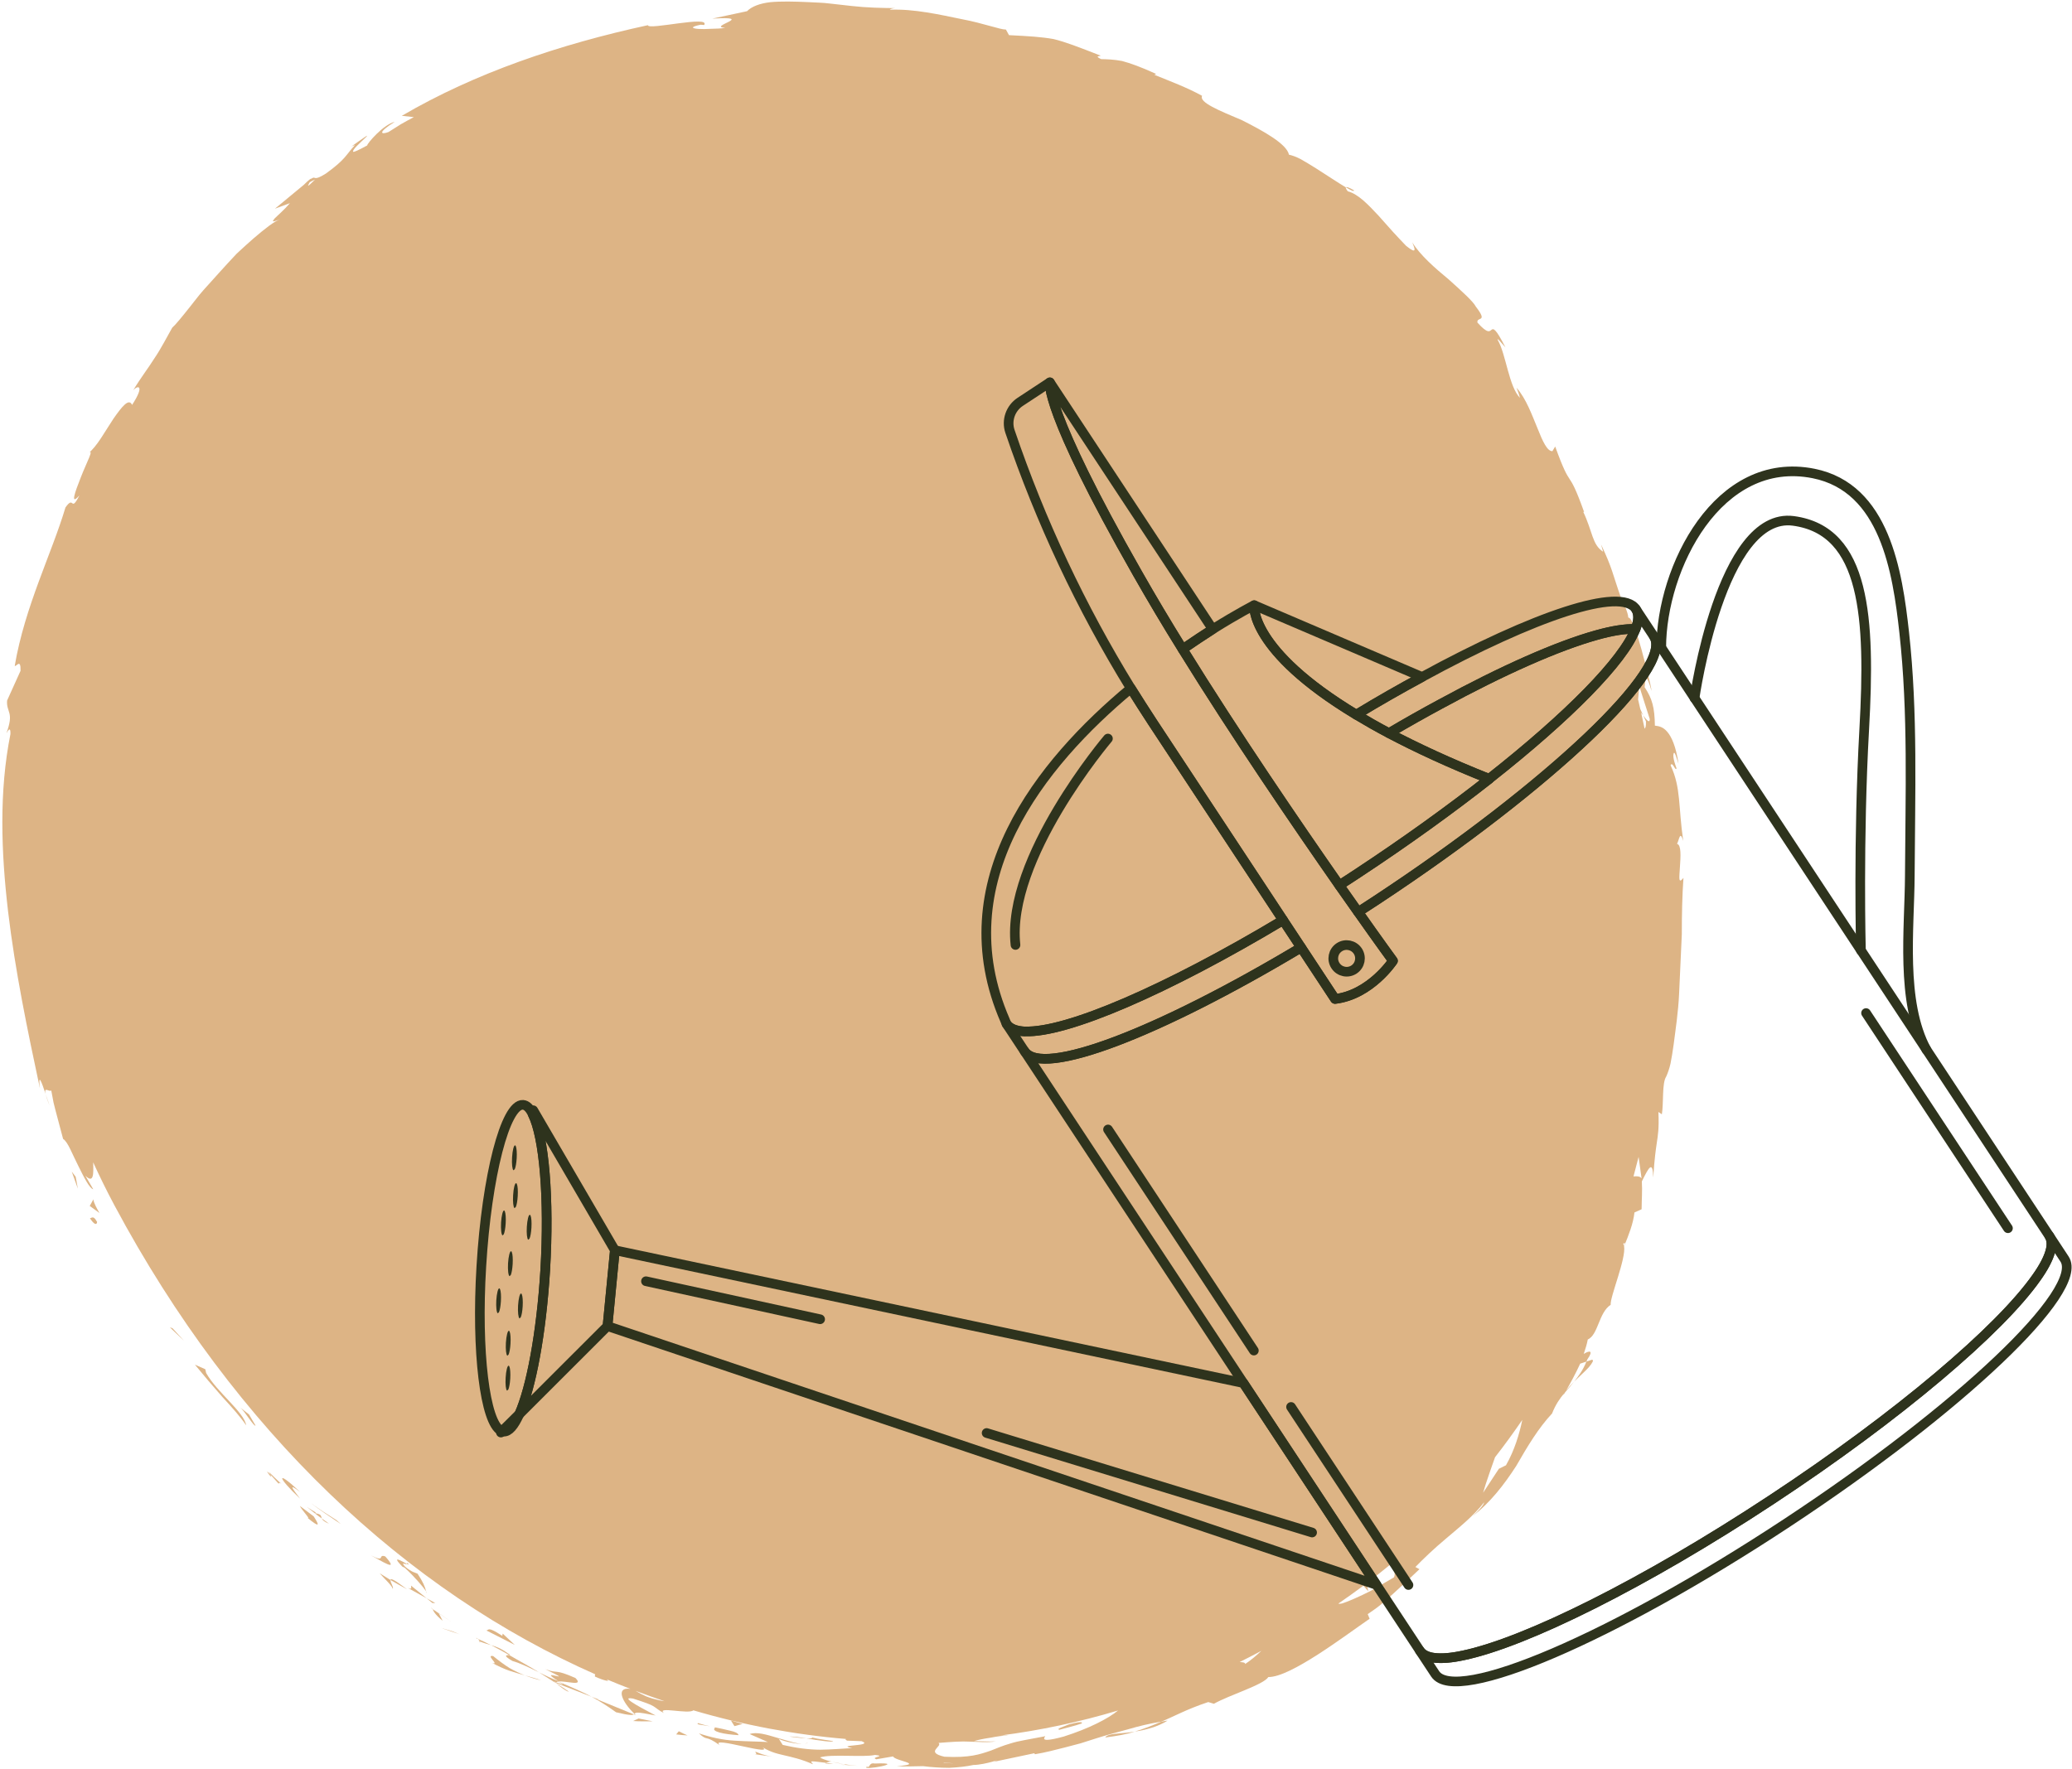
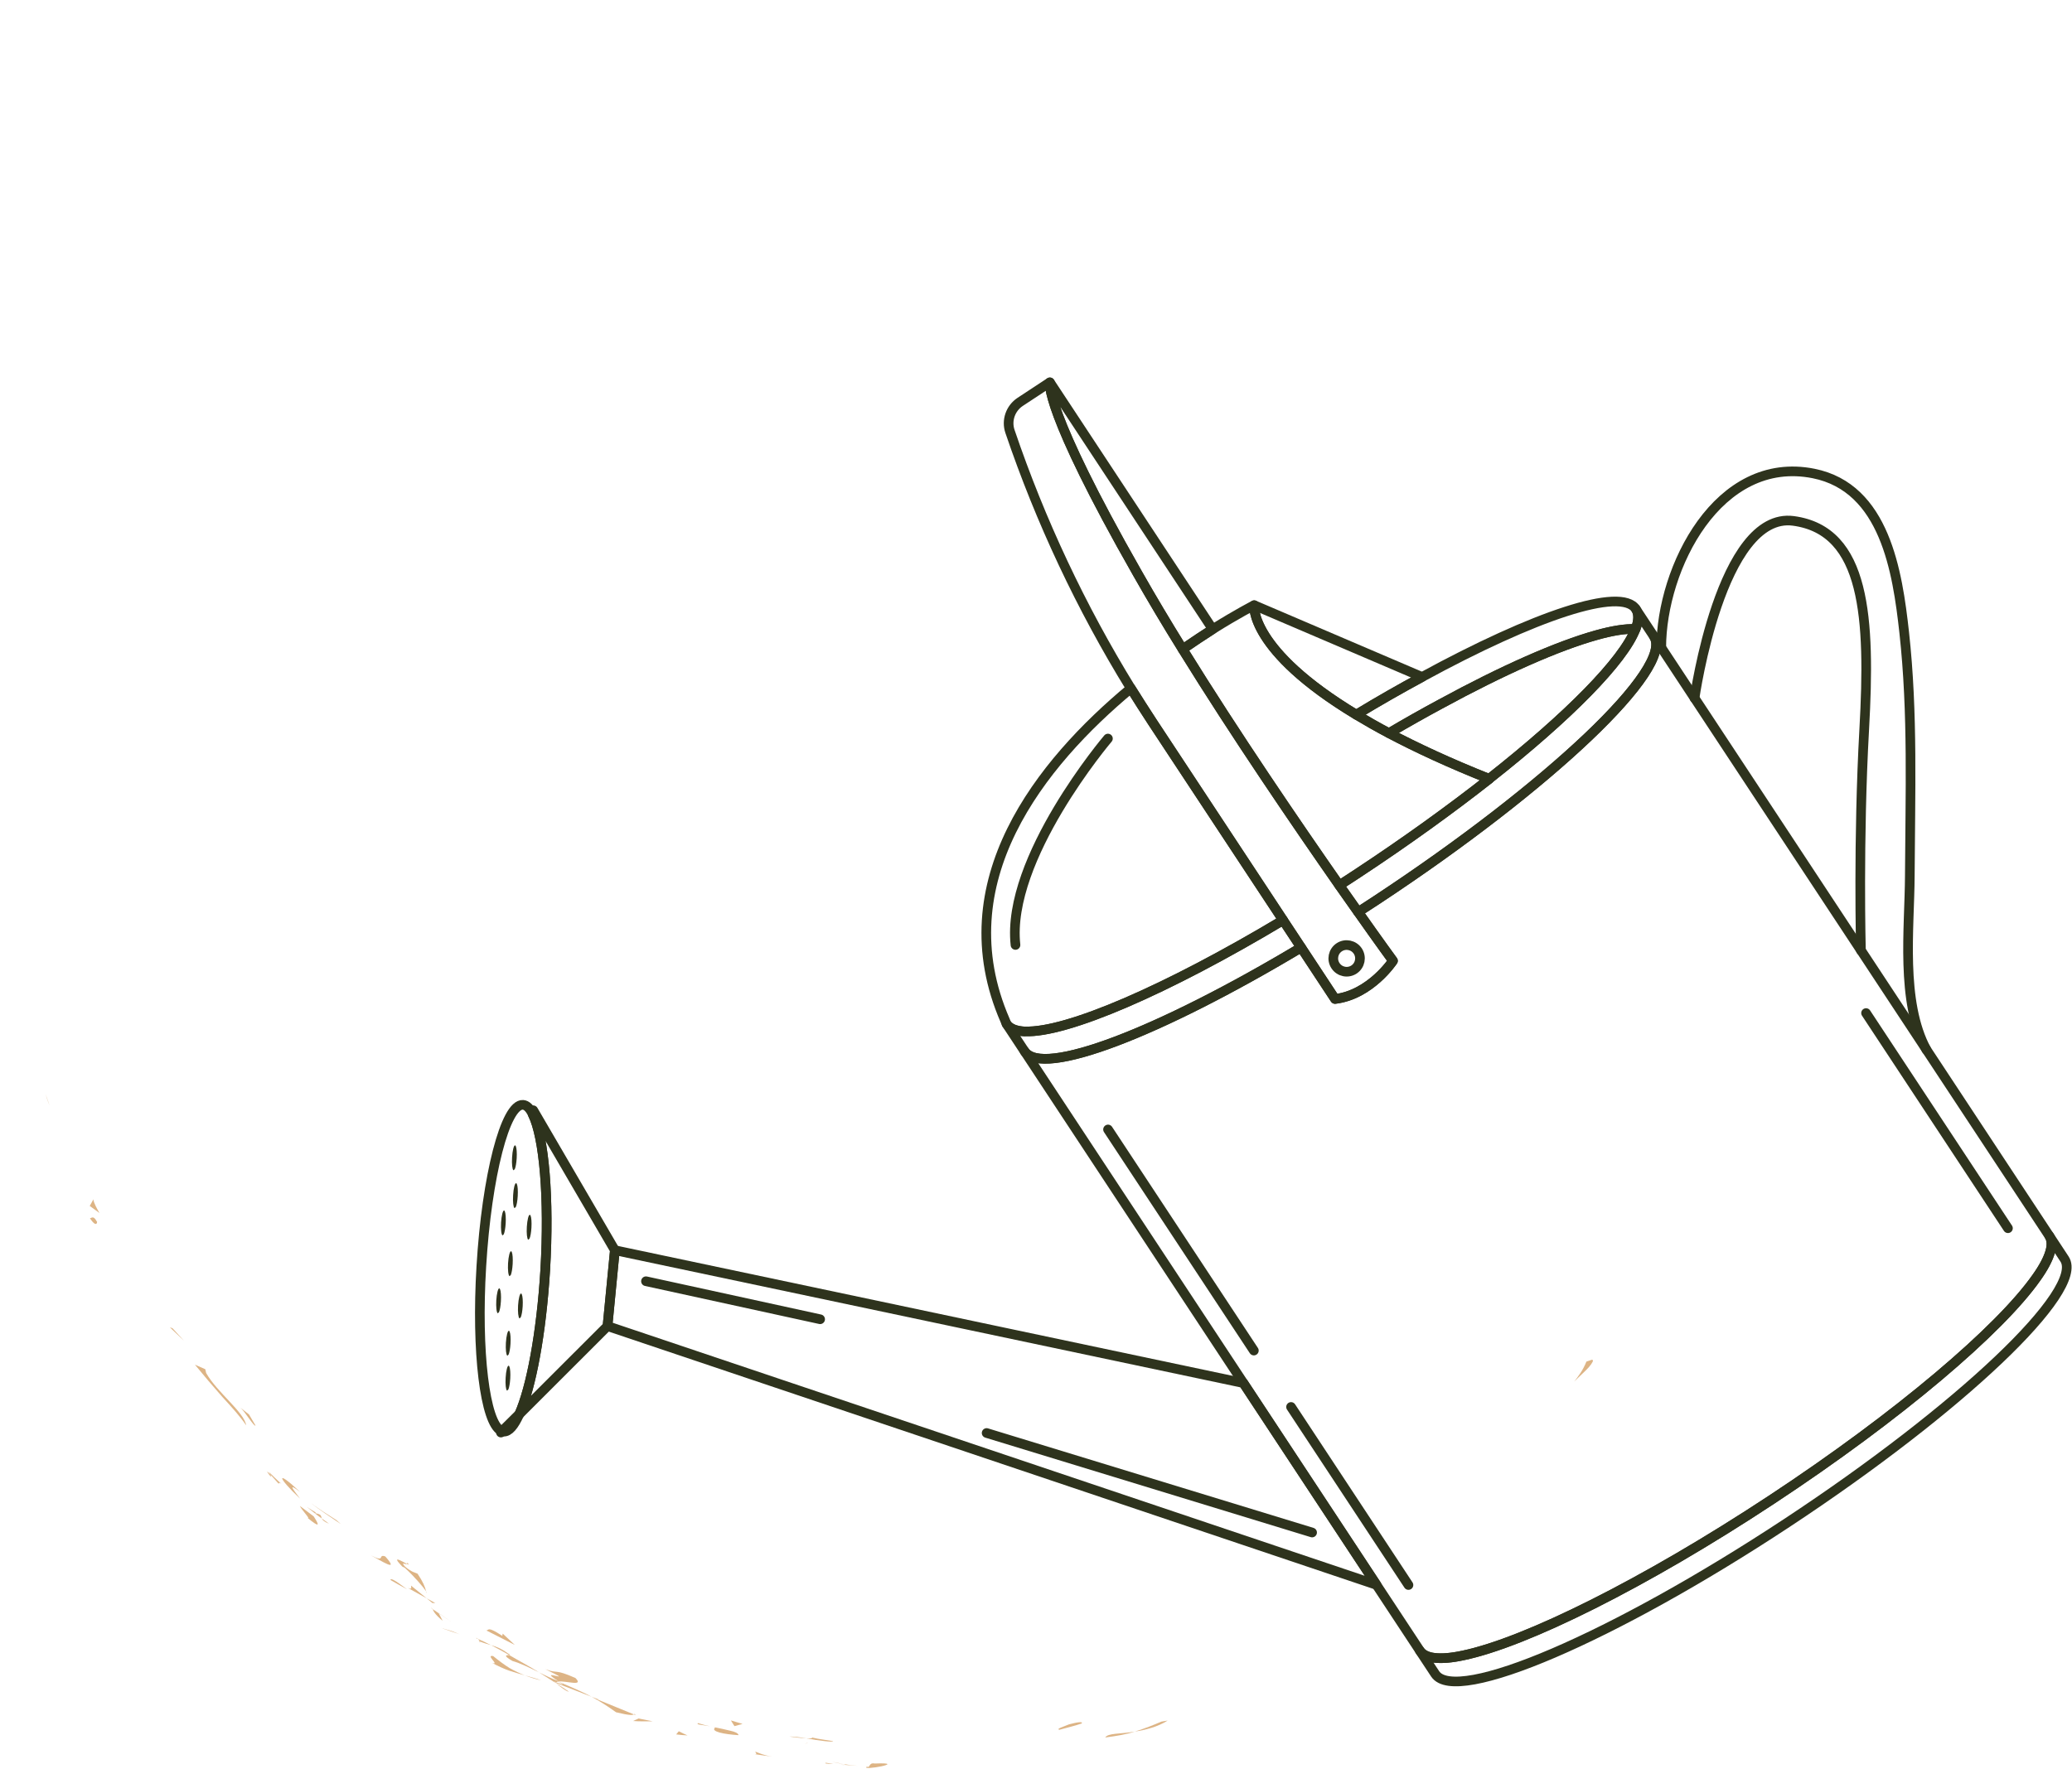
<svg xmlns="http://www.w3.org/2000/svg" width="665" height="568" viewBox="0 0 665 568" fill="none">
  <path d="M31.07 392.157C29.923 389.882 29.23 391.287 28.843 391.062C31.19 394.657 31.31 391.902 31.07 392.157Z" fill="#DDB485" />
  <path d="M54.523 426.111L59.07 430.463L55.376 426.427L54.523 426.111Z" fill="#DDB485" />
  <path d="M65.883 439.567L62.563 438.108C65.243 441.406 68.416 445.118 71.43 448.546C74.536 451.901 77.336 455.074 79.003 457.57C78.35 453.315 69.616 446.95 66.163 440.783L65.883 439.567Z" fill="#DDB485" />
  <path d="M86.803 473.391C87.363 474.029 88.15 474.906 89.496 476.399C89.35 475.679 90.176 476.251 90.336 476.369C90.15 476.229 89.176 475.425 86.35 472.583C86.603 472.999 86.656 473.138 86.803 473.391Z" fill="#DDB485" />
  <path d="M90.336 476.369C90.376 476.395 90.39 476.407 90.376 476.395C90.376 476.391 90.35 476.375 90.336 476.369Z" fill="#DDB485" />
  <path d="M86.803 473.391C83.937 470.342 88.11 475.905 86.803 473.391Z" fill="#DDB485" />
  <path d="M96.243 483.459C96.71 484.631 100.11 488.189 98.563 487.162C102.923 490.802 102.457 489.579 100.67 486.802L96.243 483.459" fill="#DDB485" />
  <path d="M105.603 489.158L103.283 487.486C103.51 487.975 104.017 488.536 105.603 489.158Z" fill="#DDB485" />
  <path d="M101.096 485.766C101.896 485.645 100.63 485.258 98.483 483.774C100.083 485.014 101.603 486.334 103.283 487.486C102.95 486.677 103.336 486.161 101.096 485.766Z" fill="#DDB485" />
  <path d="M96.296 478.946C88.696 471.77 88.656 473.908 96.31 481.123C94.456 478.607 91.883 475.603 96.296 478.946Z" fill="#DDB485" />
  <path d="M77.123 451.877C78.51 452.987 81.643 458.267 82.003 457.629L79.923 454.099L77.123 451.877Z" fill="#DDB485" />
-   <path d="M125.99 510.064C126.55 509.894 125.243 507.987 125.323 507.231L121.843 505.074C123.243 506.66 126.15 509.394 125.99 510.064Z" fill="#DDB485" />
  <path d="M125.323 507.231C127.07 508.282 128.883 509.236 130.67 510.238C126.35 506.962 125.363 506.619 125.323 507.231Z" fill="#DDB485" />
  <path d="M99.643 482.439C102.776 484.875 106.11 487.07 109.403 489.283L107.976 488.022C105.136 486.247 102.336 484.415 99.643 482.439Z" fill="#DDB485" />
  <path d="M141.51 522.613L147.563 524.671L145.003 523.637L141.51 522.613Z" fill="#DDB485" />
  <path d="M158.283 531.659C155.617 531.119 160.577 534.77 157.95 533.858C159.817 534.859 161.603 535.693 163.363 536.319C165.137 536.914 166.843 537.39 168.443 537.838C166.817 537.209 165.203 536.442 163.51 535.479C161.857 534.453 160.15 533.181 158.283 531.659" fill="#DDB485" />
  <path d="M173.736 539.467C172.11 538.863 170.35 538.379 168.443 537.838C170.163 538.505 171.896 539.078 173.736 539.467Z" fill="#DDB485" />
  <path d="M140.817 517.91C140.217 517.501 139.537 517.039 138.843 516.569C139.07 517.061 139.403 518.167 142.07 520.319L140.817 517.91" fill="#DDB485" />
  <path d="M140.776 517.827L140.816 517.91C142.963 519.375 144.443 520.391 145.083 520.827C144.536 520.448 143.243 519.546 140.776 517.827Z" fill="#DDB485" />
  <path d="M138.363 516.208C138.536 516.342 138.67 516.438 138.843 516.568C138.723 516.332 138.643 516.21 138.363 516.208Z" fill="#DDB485" />
  <path d="M123.656 499.675C121.123 498.766 123.883 501.854 119.056 499.323C122.283 501.018 128.443 505.054 123.656 499.675Z" fill="#DDB485" />
  <path d="M130.843 509.749L136.937 513.111L131.95 509.057C131.843 509.409 132.483 510.505 130.843 509.749" fill="#DDB485" />
  <path d="M139.696 514.638L136.937 513.111L138.776 514.616L139.696 514.638Z" fill="#DDB485" />
  <path d="M164.47 533.229C167.216 534.026 169.936 535.397 173.043 536.914C169.91 534.935 166.523 533.163 163.416 531.321C162.776 531.422 161.03 531.253 164.47 533.229" fill="#DDB485" />
  <path d="M152.83 525.916C153.003 525.994 153.23 526.094 153.403 526.167C153.123 525.878 152.883 525.692 152.83 525.916Z" fill="#DDB485" />
  <path d="M204.07 550.641C203.923 550.497 203.79 550.365 203.643 550.217C203.577 550.273 203.523 550.331 203.457 550.383L204.07 550.641Z" fill="#DDB485" />
  <path d="M163.003 530.792C160.75 529.163 159.163 528.6 157.59 528.144C159.443 529.087 161.377 530.131 163.417 531.32C163.697 531.275 163.803 531.19 163.003 530.792Z" fill="#DDB485" />
  <path d="M178.496 540.403C179.589 541.367 181.963 543.161 182.576 543.065C181.363 542.21 179.963 541.317 178.496 540.403Z" fill="#DDB485" />
  <path d="M154.017 526.955C153.883 526.901 153.763 526.851 153.63 526.793C154.257 527.498 154.23 527.322 154.017 526.955Z" fill="#DDB485" />
  <path d="M154.017 526.955C155.337 527.523 156.483 527.818 157.59 528.145C156.083 527.374 154.67 526.697 153.403 526.167C153.643 526.423 153.87 526.718 154.017 526.955Z" fill="#DDB485" />
  <path d="M192.376 545.652C191.536 545.398 190.736 545.038 189.91 544.734C192.536 546.219 194.39 547.312 197.723 549.695C202.03 550.748 203.03 550.652 203.456 550.383L191.47 545.479C191.763 545.554 192.07 545.596 192.376 545.652Z" fill="#DDB485" />
  <path d="M184.683 538.694C177.71 535.626 179.35 537.453 175.03 535.877C186.163 541.247 171.51 534.959 179.163 539.663C176.856 538.826 174.91 537.805 173.043 536.914C174.936 538.126 176.763 539.297 178.496 540.403C178.403 540.327 178.336 540.274 178.27 540.21L178.216 540.19L178.23 540.177C177.816 539.805 177.71 539.63 178.203 539.979C178.256 539.982 178.39 540.039 178.456 540.062C178.616 539.931 178.896 539.882 179.19 539.846C182.336 541.591 179.55 540.393 178.456 540.062C178.39 540.103 178.27 540.119 178.23 540.177C178.23 540.177 178.256 540.199 178.27 540.21L189.91 544.734C187.59 543.471 184.576 542.138 179.19 539.839C181.643 539.503 187.55 541.586 184.683 538.694" fill="#DDB485" />
  <path d="M130.47 501.576C130.696 501.904 130.63 501.96 130.59 502.056C131.323 502.394 131.616 502.49 130.47 501.576Z" fill="#DDB485" />
  <path d="M136.776 510.892C136.816 511.043 136.87 511.19 136.91 511.344C137.07 511.419 136.99 511.218 136.776 510.892Z" fill="#DDB485" />
  <path d="M129.11 502.923C129.363 503.063 129.63 503.189 129.896 503.311C132.816 505.917 135.976 509.638 136.776 510.893C136.336 509.27 135.763 507.829 134.003 505.195C133.176 504.817 132.256 504.799 130.03 502.973C128.323 501.097 130.416 502.498 130.59 502.057C129.016 501.259 125.296 498.951 129.11 502.923" fill="#DDB485" />
  <path d="M161.336 524.442L161.216 525.17C156.363 521.985 157.003 523.347 156.096 523.43L165.23 528.082L161.336 524.442" fill="#DDB485" />
  <path d="M203.189 552.503C205.269 552.67 207.443 552.581 209.536 552.615L204.949 551.694L203.189 552.503" fill="#DDB485" />
  <path d="M217.017 556.802C218.23 556.962 219.443 557.074 220.67 557.128C219.723 556.714 218.777 556.288 217.857 555.794L217.017 556.802" fill="#DDB485" />
  <path d="M509.933 438.923C511.061 437.555 511.654 436.595 510.931 436.517L509.151 437.119C507.994 440.035 506.46 441.933 505.216 443.559C506.836 441.921 508.732 440.262 509.933 438.923Z" fill="#DDB485" />
  <path d="M354.726 557.796C358.578 557.283 361.63 556.764 364.193 555.9C359.568 556.705 355.594 556.335 354.726 557.796Z" fill="#DDB485" />
-   <path d="M434.541 61.095C432.904 60.15 432.106 59.882 431.966 60.145C433.631 61.129 434.653 61.592 434.541 61.095Z" fill="#DDB485" />
  <path d="M374.756 552.358C374.061 552.449 373.406 552.596 372.711 552.711C370.135 553.817 367.491 554.889 364.193 555.9C367.628 555.357 371.485 554.432 374.756 552.358" fill="#DDB485" />
  <path d="M14.616 351.144C14.829 351.9 15.149 353.128 15.923 354.92C15.496 353.832 15.083 352.454 14.616 351.144Z" fill="#DDB485" />
-   <path d="M15.923 354.921C16.083 355.339 16.256 355.722 16.416 356.031C16.23 355.623 16.083 355.278 15.923 354.921Z" fill="#DDB485" />
  <path d="M271.243 566.592C268.363 566.415 270.777 566.696 271.243 566.592Z" fill="#DDB485" />
  <path d="M259.243 559.36C258.963 559.646 258.55 559.788 258.043 559.836C258.656 559.776 259.136 559.655 259.243 559.36Z" fill="#DDB485" />
  <path d="M266.99 565.591C268.043 565.852 269.27 566.102 270.616 566.322C270.03 566.164 268.923 565.932 266.99 565.591Z" fill="#DDB485" />
  <path d="M267.51 566.271C266.523 566.13 265.75 566.018 265.016 565.911C264.63 566.098 264.936 566.267 267.51 566.271Z" fill="#DDB485" />
  <path d="M271.243 566.592C272.096 566.652 273.283 566.74 275.256 566.884C273.603 566.756 272.083 566.552 270.616 566.322C271.176 566.463 271.403 566.56 271.243 566.592" fill="#DDB485" />
-   <path d="M524.263 377.666C524.819 375.582 525.376 373.497 525.903 371.395L526.855 378.301C526.342 377.565 525.347 377.577 524.263 377.666V377.666ZM521.246 400.067C521.188 399.742 521.1 399.455 520.953 399.253C521.305 399.254 521.759 398.363 521.246 400.067ZM483.332 470.41L481.062 471.521L475.996 479.227C476.42 477.704 477.108 475.577 477.958 473.142C478.514 471.471 479.188 469.683 479.832 467.813C482.878 463.918 485.778 459.907 488.575 455.833C487.638 460.374 486.071 465.608 483.332 470.41ZM447.41 506.373C446.971 506.632 443.646 508.561 440.073 510.646C436.412 512.545 432.326 514.297 430.686 514.78C430.144 514.909 429.793 514.897 429.529 514.811C432.224 512.951 434.904 511.052 437.569 509.073L439.121 510.832L438.638 508.233C441.259 506.263 443.822 504.249 446.326 502.183C447.41 503.529 447.922 505.065 447.41 506.373V506.373ZM397.854 533.582C400.197 532.419 402.511 531.218 404.824 529.974C403.214 531.517 401.383 533.049 399.626 534.209C399.714 533.692 398.674 533.595 397.854 533.582ZM341.4 557.493C331.457 560.208 336.729 556.746 335.044 557.471C330.344 558.395 326.932 558.862 324.354 559.697C321.733 560.444 319.873 561.27 318.086 561.973C314.498 563.207 311.218 564.373 303.105 563.972C296.676 562.485 302.681 560.691 301.216 559.537C305.331 559.212 308.494 558.963 311.365 559.129C314.22 559.18 316.798 559.494 319.565 559.047C317.252 559.157 314.909 558.969 312.609 558.941C313.883 558.556 315.904 558.146 317.955 557.855C319.99 557.443 322.099 557.153 323.622 557.175C323.051 557.08 322.187 557.096 321.191 557.146C333.829 555.51 346.408 552.858 358.841 549.121C355.678 551.739 349.454 554.935 341.4 557.493V557.493ZM302.783 565.957C302.856 565.927 302.93 565.906 302.988 565.878C307.704 566.19 306.034 566.119 302.783 565.957ZM215.606 546.926C215.606 546.926 215.606 546.924 215.606 546.923C215.62 546.927 215.62 546.93 215.635 546.932C215.62 546.93 215.606 546.929 215.606 546.926ZM211.476 545.82C210.187 545.53 208.752 545.148 207.332 544.567C206.19 544.07 205.062 543.47 203.978 542.812C207.054 543.982 210.158 545.097 213.263 546.142C212.692 546.066 212.106 545.961 211.476 545.82ZM99.418 58.504C99.975 58.192 100.531 57.894 101.132 57.63C98.115 60.626 98.803 59.619 99.418 58.504ZM529.491 230.86C529.462 232.259 528.554 231.285 527.368 229.665C527.69 230.374 528.012 231.045 528.261 231.576C528.305 233.043 528.129 233.727 527.821 233.906C527.455 232.196 527.104 230.487 526.723 228.782C526.928 229.071 527.163 229.399 527.368 229.665C527.075 229.028 526.767 228.338 526.445 227.622C526.225 226.601 525.976 225.584 525.742 224.564C525.918 222.752 526.079 221.179 526.05 220.102L529.491 230.86ZM539.171 278.294C539.39 275.093 539.654 271.215 538.234 270.906C538.966 269.566 539.171 266.463 540.225 269.946C538.6 258.845 539.566 252.986 536.169 245.676C536.798 244.265 537.75 247.85 538.072 246.642C537.75 245.775 536.798 243.23 537.121 241.985C537.457 240.764 538.087 243.492 538.717 245.2C537.868 239.491 536.462 236.527 535.1 234.934C533.752 233.339 532.42 233.111 531.131 232.956C531.043 227.097 530.267 224.28 527.836 220.616C528.056 218.503 528.114 215.021 530.062 221.827C529.842 219.834 528.29 213.949 526.826 208.492C525.332 203.045 523.692 198.12 522.579 198.266C522.637 196.937 520.866 192.978 520.294 192.067C517.351 183.657 517.585 182.717 513.851 174.773L514.51 177.126C510.966 174.855 511.171 170.662 508.125 164.295L508.418 164.378C502.912 149.073 504.625 158.516 499.133 143.35L498.24 144.837C496.585 144.894 495.121 141.715 493.451 137.49C491.709 133.313 489.834 127.999 486.73 124.484C487.169 125.538 487.52 126.622 487.843 127.741C484.255 124.122 483.347 113.712 480.711 109.179C480.286 108.094 482.088 110.367 483.171 111.534C480.052 105.426 479.334 105.391 478.705 105.867C478.104 106.333 477.518 107.296 474.18 103.565C473.813 101.482 477.782 103.781 473.638 98.398C472.862 96.844 469.171 93.479 464.939 89.691C460.531 86.061 455.757 81.865 453.268 77.817C454.117 79.863 454.922 81.869 451.305 78.942C450.06 77.669 448.64 76.133 447.117 74.494C445.623 72.815 444.012 71.021 442.445 69.249C439.194 65.787 435.987 62.324 432.575 61.417C431.99 60.698 431.858 60.326 431.945 60.148C429.573 58.746 425.883 56.276 422.383 54.054C420.611 52.944 418.898 51.895 417.418 51.072C415.91 50.282 414.548 49.834 413.684 49.661C413.011 46.232 405.527 42.078 398.571 38.571C391.322 35.508 384.718 32.843 385.816 30.765C380.91 28.058 375.638 26.123 370.484 24.008L371.069 23.737C366.193 21.506 362.766 20.281 360.086 19.571C357.333 19.072 355.356 19.023 353.394 18.977C351.153 17.912 352.998 18.054 353.291 17.883C345.998 15.034 341.971 13.47 338.105 12.533C334.166 11.842 330.431 11.618 323.827 11.283L322.846 9.486C321.015 9.532 315.699 7.472 308.699 6.153C301.758 4.734 293.235 2.773 285.576 3.13C285.752 2.972 286.089 2.708 287.304 2.609C283.028 2.563 278.239 2.471 273.495 1.939C271.108 1.671 268.706 1.403 266.348 1.137C263.976 0.825 261.647 0.828 259.392 0.683C254.882 0.475 250.693 0.381 247.267 0.696C243.855 1.08 241.204 2.108 239.754 3.596L228.595 5.983C243.181 5.091 226.706 8.572 232.783 8.948C231.378 9.163 229.737 9.222 228.2 9.248C226.677 9.351 225.212 9.355 224.143 9.279C222.005 9.125 221.405 8.642 224.861 7.938L225.989 8.036C228.171 4.813 207.903 9.79 207.947 8.084C179.727 14.207 152.562 23.367 128.956 37.184L132.822 37.597C131.445 38.36 130.025 39.063 128.677 39.873L124.694 42.384C122.336 43.289 120.945 42.718 126.686 39.108C123.01 39.972 117.723 46.193 117.855 46.689C114.956 48.272 113.696 48.82 113.389 48.723C113.081 48.625 113.609 47.757 114.502 46.892C116.23 45.106 119.012 42.771 117.299 43.862C115.776 44.931 114.238 45.935 112.759 47.057C113.14 46.872 113.521 46.706 113.945 46.558C110.811 49.933 111.104 50.999 104.544 55.75C100.15 58.468 101.571 56.237 99.901 57.384C99.799 57.248 99.228 57.639 97.485 59.354L88.245 66.997L93.048 65.223C91.335 67.27 89.196 69.061 88.171 70.101C87.234 71.224 87.278 71.409 90.002 70.353C87.952 71.072 85.008 73.44 81.479 76.445C79.736 77.958 77.876 79.655 75.958 81.44C74.171 83.32 72.356 85.324 70.554 87.305C68.753 89.297 66.981 91.272 65.297 93.141C63.628 95.013 62.251 96.953 60.904 98.586C58.282 101.895 56.247 104.366 55.28 105.189C53.435 108.422 51.78 111.747 49.613 114.952C47.563 118.222 45.044 121.435 42.745 125.307C44.224 123.586 46.596 123.538 42.393 129.989C41.368 127.706 39.142 130.506 36.433 134.384C33.797 138.302 31.073 143.479 28.247 145.592C30.502 143.57 27.793 148.436 25.933 153.251C24.044 158.052 22.419 162.493 25.494 159.04C22.55 164.819 23.927 158.771 21.013 162.9C16.59 177.767 7.979 194.646 4.728 213.763C5.197 214.154 6.705 211.206 6.588 215.359L2.283 224.884C2.107 226.785 2.737 227.764 3.044 229.084C3.352 230.406 3.279 232.045 2.063 235.388C2.605 234.465 3.425 233.104 3.352 235.644C-0.338 254.096 0.364 273.547 2.59 292.593C4.86 311.708 8.785 330.535 12.812 349.411C12.182 344.142 13.368 347.404 14.613 351.144C14.057 348.622 15.917 350.763 16.444 350.041L17.191 353.988C17.484 355.294 17.864 356.568 18.186 357.864L20.251 365.634C21.804 366.563 23.224 370.606 25.113 374.261C26.944 377.944 28.701 381.497 29.931 381.806L27.398 377.443C30.136 380.12 30.019 376.8 29.902 373.153C32.011 377.746 34.251 382.321 36.682 386.871C75.665 459.844 130.669 510.927 191.282 537.611C191.179 537.58 191.091 537.521 190.974 537.498L190.93 538.23C193.815 539.542 196.129 540.055 194.694 539.109C197.227 540.179 199.761 541.197 202.309 542.183C197.476 541.529 199.585 546.343 203.641 550.216C204.022 549.746 204.154 549.459 210.422 550.733C208.445 549.581 197.813 544.384 203.158 545.296C207.127 546.568 208.708 547.153 209.733 547.771C210.759 548.392 211.227 548.994 213.058 549.937C210.598 547.68 220.98 550.43 222.532 549.074C238.656 553.822 255.028 556.897 271.488 558.263C271.283 558.405 271.371 558.58 271.913 558.802L276.555 558.982C280.758 560.634 267.666 560.087 273.524 561.197C270.346 561.375 266.963 561.668 263.244 561.718C259.553 561.706 255.555 561.181 251.206 560.173L249.859 558.064C249.947 558.635 255.423 560.041 257.972 559.842C256.082 559.981 252.802 558.842 249.478 557.9C246.168 556.909 242.844 555.872 240.604 556.695L246.447 559.256C243.254 559.07 239.622 559.06 235.786 558.815C231.978 558.613 228.068 557.739 224.305 556.468C227.307 559.214 226.106 556.737 231.07 560.33C226.853 556.778 251.074 564.784 243.899 560.343C246.505 562.232 248.951 562.906 251.631 563.503C254.325 564.134 257.225 564.749 260.9 566.388C260.813 566.063 260.183 565.666 260.388 565.517C260.608 565.38 261.677 565.476 265.016 565.911C265.338 565.758 266.07 565.594 266.538 565.502C266.744 565.542 266.817 565.555 266.993 565.591C266.861 565.549 266.758 565.521 266.626 565.483C266.919 565.416 266.949 565.4 266.495 565.445C264.928 565.028 263.668 564.582 263.185 564.188C266.67 563.035 277.185 564.232 280.817 563.399C284.756 563.827 279.118 564.057 281.256 564.792L286.645 563.868C287.128 565.351 297.189 566.287 287.787 567.01C290.614 567.202 293.44 567.006 296.266 566.996C298.771 567.319 301.758 567.52 304.643 567.533C307.513 567.394 310.296 567.091 312.375 566.621C314.396 566.599 316.886 566.003 318.438 565.584C319.975 565.12 320.605 564.808 318.936 565.605L331.969 562.849L332.145 563.171C335.381 562.657 338.603 561.793 341.869 560.968C343.494 560.539 345.149 560.106 346.804 559.669C348.429 559.151 350.084 558.625 351.739 558.098C355.063 557.033 358.475 556.122 361.931 555.197C365.387 554.175 368.946 553.314 372.709 552.71C376.81 551.036 380.778 548.74 387.778 546.419L389.594 546.971C394.529 544.17 405.586 540.856 407.065 538.388C414.123 538.517 431.404 525.293 439.575 519.673L438.96 518.189C440.381 517.207 441.772 516.278 443.104 515.186C444.408 514.046 445.711 512.897 447.058 511.712C449.709 509.308 452.477 506.705 455.567 503.768L454.263 503.06C456.811 500.451 460.165 497.209 464.192 493.852C468.161 490.452 472.774 486.868 476.332 482.279C476.215 483.226 474.194 485.373 472.613 486.733C478.221 482.497 482.746 476.617 486.627 470.616C490.215 464.361 493.774 458.422 498.123 453.787C499.294 450.84 500.598 449.001 502.018 447.304C501.872 447.554 501.769 447.79 501.681 448.004C501.857 447.731 502.106 447.327 502.37 446.913C503.278 445.853 504.244 444.77 505.211 443.558C504.259 444.516 503.38 445.451 502.707 446.318C503.907 444.237 505.665 441.023 507.158 437.779L509.15 437.119C509.267 436.851 509.355 436.637 509.487 436.356C511.537 433.452 510.117 433.502 508.301 434.654C508.886 432.933 509.355 431.33 509.589 430.031C512.972 428.521 513.089 421.383 516.941 418.884C516.692 416.355 521.935 404.053 521.246 400.082C522.725 396.459 524.19 392.811 524.57 389.247L526.87 388.211C526.884 385.205 527.133 382.288 526.943 379.275C529.271 374.528 530.443 372.542 530.604 377.982C531.029 371.577 531.424 369.073 531.761 366.778C532.083 364.488 532.508 362.442 532.259 356.985L533.372 357.725C533.972 353.95 533.372 347.708 534.763 345.611C535.217 344.605 535.744 343.209 536.139 341.473C536.491 339.728 536.828 337.655 537.15 335.331C537.736 330.675 538.629 325.03 538.907 318.929C539.185 312.825 539.478 306.306 539.771 299.941C539.771 293.574 539.903 287.359 540.298 281.843C538.512 284.06 539.01 281.491 539.171 278.294" fill="#DDB485" />
  <path d="M242.39 562.323C242.443 562.641 243.23 563.223 242.243 563.146C244.096 563.413 245.95 563.714 247.803 563.917C244.817 563.445 243.843 562.851 242.39 562.323" fill="#DDB485" />
  <path d="M242.243 563.146C242.03 563.115 241.816 563.082 241.603 563.053C241.883 563.105 242.083 563.133 242.243 563.146Z" fill="#DDB485" />
  <path d="M228.803 554.399C229.057 554.462 229.297 554.515 229.537 554.597C227.883 555.882 232.416 556.763 237.03 557.051C236.923 556.393 235.923 555.969 234.403 555.629C232.897 555.226 230.91 554.841 228.803 554.399Z" fill="#DDB485" />
  <path d="M224.003 553.179C223.323 553.72 225.509 553.739 227.829 554.182C226.536 553.894 225.23 553.574 224.003 553.179Z" fill="#DDB485" />
  <path d="M280.75 566.15C278.696 565.759 279.376 567.702 278.23 567.152C275.856 568.664 292.11 565.695 280.75 566.15Z" fill="#DDB485" />
  <path d="M234.59 552.315C234.95 552.96 235.337 553.534 235.723 554.148L238.323 553.426C237.083 553.052 235.83 552.719 234.59 552.315Z" fill="#DDB485" />
  <path d="M267.376 558.961C265.136 558.569 262.896 558.358 260.683 557.817C260.75 558.089 259.883 558.11 258.816 558.067C262.936 558.854 267.496 559.371 267.376 558.961Z" fill="#DDB485" />
  <path d="M258.816 558.067C256.67 557.711 254.616 557.435 253.376 557.503C254.536 557.663 257.056 557.991 258.816 558.067Z" fill="#DDB485" />
  <path d="M343.083 553.579C341.441 554.295 338.775 555.05 340.013 555.319C342.383 554.637 344.806 554.118 347.135 553.303C347.741 552.576 345.735 552.869 343.083 553.579Z" fill="#DDB485" />
-   <path d="M23.03 376.131L24.99 381.604L24.297 377.799L23.03 376.131Z" fill="#DDB485" />
  <path d="M28.803 387.155L31.923 389.414C31.27 388.294 30.017 386.115 29.977 385.027L28.803 387.155Z" fill="#DDB485" />
  <path d="M657.7 396.741L662.608 404.205C669.199 414.207 629.315 452.12 573.517 488.901C517.734 525.681 467.215 547.376 460.609 537.376L455.686 529.913C456.534 531.183 458.124 531.958 460.316 532.218C462.724 532.515 465.873 532.259 469.608 531.446C489.596 527.261 527.706 508.401 568.593 481.438C609.511 454.474 641.848 426.882 653.609 410.134C655.832 407.01 657.314 404.215 657.993 401.901C658.61 399.771 658.518 398.011 657.7 396.741V396.741Z" stroke="#2E331D" stroke-width="3.097" stroke-miterlimit="10" stroke-linecap="round" stroke-linejoin="round" />
  <path d="M328.978 331.116C342.328 331.63 374.348 317.849 411.799 295.404L417.592 304.173C372.028 331.473 334.466 346.02 328.826 337.475L323.047 328.707C324.033 330.199 326.061 331.002 328.937 331.141L328.978 331.116Z" stroke="#2E331D" stroke-width="3.097" stroke-miterlimit="10" stroke-linecap="round" stroke-linejoin="round" />
  <path d="M525.02 195.538L530.812 204.305C537.408 214.307 497.522 252.222 441.721 289.002C439.776 290.282 437.802 291.585 435.886 292.803C434.057 290.203 432.009 287.329 429.83 284.207C431.878 282.916 433.882 281.588 435.944 280.233C451.39 270.047 465.607 259.768 477.951 250.076L477.922 250.04C503.445 229.952 521.012 212.103 524.903 201.933L524.946 201.908C525.956 199.211 526.014 197.03 525.02 195.538V195.538Z" stroke="#2E331D" stroke-width="3.097" stroke-miterlimit="10" stroke-linecap="round" stroke-linejoin="round" />
  <path d="M530.812 204.304L657.693 396.741C658.523 398.01 658.615 399.77 657.985 401.899C657.324 404.214 655.848 407.01 653.62 410.133C641.862 426.882 609.507 454.474 568.608 481.436C527.708 508.4 489.605 527.261 469.608 531.446C465.874 532.259 462.723 532.516 460.325 532.216C458.127 531.958 456.528 531.182 455.698 529.912L328.833 337.475C334.459 346.021 372.024 331.475 417.596 304.174L428.478 320.705C439.898 319.338 447.076 308.453 447.076 308.453C447.076 308.453 442.741 302.53 435.902 292.802C437.808 291.583 439.79 290.28 441.742 288.999C497.521 252.22 537.421 214.305 530.812 204.304V204.304Z" stroke="#2E331D" stroke-width="3.097" stroke-miterlimit="10" stroke-linecap="round" stroke-linejoin="round" />
  <path d="M524.911 201.93C521.012 212.1 503.465 229.949 477.944 250.038C465.169 244.963 454.563 240.013 445.774 235.368C451.362 232.061 456.876 228.967 462.158 226.116C482.367 215.101 499.958 207.356 512.355 203.899C517.462 202.462 521.725 201.789 524.911 201.93V201.93Z" stroke="#2E331D" stroke-width="3.097" stroke-miterlimit="10" stroke-linecap="round" stroke-linejoin="round" />
  <path d="M533.173 207.944C533.188 182.316 551.427 145.883 582.065 152.009C604.961 156.592 608.999 183.589 611.147 203.054C614.005 228.945 613.067 255.146 612.946 281.142C612.87 297.919 609.922 321.621 618.3 337.042" stroke="#2E331D" stroke-width="3.097" stroke-miterlimit="10" stroke-linecap="round" stroke-linejoin="round" />
  <path d="M543.857 224.141C543.857 224.141 552.339 164.099 575.594 167.226C598.833 170.352 600.304 198.547 598.322 234.028C596.326 269.512 597.257 305.123 597.257 305.123" stroke="#2E331D" stroke-width="3.097" stroke-miterlimit="10" stroke-linecap="round" stroke-linejoin="round" />
  <path d="M399.072 444.01L441.781 508.792L194.975 425.722L197.347 401.363L399.072 444.01Z" stroke="#2E331D" stroke-width="3.097" stroke-miterlimit="10" stroke-linecap="round" stroke-linejoin="round" />
  <path d="M161.177 459.467L160.763 459.899L160.817 459.329" stroke="#2E331D" stroke-width="3.097" stroke-miterlimit="10" stroke-linecap="round" stroke-linejoin="round" />
  <path d="M171.136 356.429L197.336 401.365L194.976 425.723L166.643 454.042C170.456 445.533 173.75 428.043 174.99 407.746C176.35 384.731 174.63 364.987 170.99 357.754L171.136 356.429Z" stroke="#2E331D" stroke-width="3.097" stroke-miterlimit="10" stroke-linecap="round" stroke-linejoin="round" />
  <path d="M170.99 357.754C174.63 364.987 176.35 384.731 174.99 407.746C173.75 428.043 170.456 445.533 166.643 454.042L161.176 459.467C161.003 459.467 160.883 459.441 160.816 459.329C155.656 456.786 152.816 433.975 154.483 406.538C156.216 377.562 162.203 354.337 167.843 354.689C169.016 354.769 170.07 355.791 170.99 357.754Z" stroke="#2E331D" stroke-width="3.097" stroke-miterlimit="10" stroke-linecap="round" stroke-linejoin="round" />
  <path d="M165.883 380.104C166.15 380.698 166.27 382.235 166.163 383.994C166.07 385.546 165.83 386.862 165.55 387.482L165.15 387.846C165.136 387.846 165.136 387.842 165.123 387.832C164.75 387.588 164.55 385.803 164.683 383.707C164.803 381.49 165.243 379.759 165.656 379.839C165.736 379.858 165.816 379.946 165.883 380.104" fill="#2E331D" />
  <path d="M164.256 401.956C164.523 402.547 164.643 404.086 164.536 405.844C164.443 407.396 164.203 408.711 163.936 409.331L163.536 409.698C163.523 409.696 163.51 409.692 163.51 409.683C163.136 409.438 162.936 407.654 163.056 405.556C163.19 403.342 163.63 401.608 164.03 401.69C164.123 401.708 164.203 401.796 164.256 401.956Z" fill="#2E331D" />
  <path d="M163.563 427.49C163.83 428.082 163.95 429.619 163.843 431.379C163.75 432.93 163.51 434.247 163.23 434.866L162.843 435.231C162.83 435.23 162.816 435.227 162.816 435.218C162.443 434.972 162.243 433.188 162.363 431.091C162.496 428.875 162.936 427.143 163.336 427.223C163.43 427.242 163.51 427.33 163.563 427.49Z" fill="#2E331D" />
  <path d="M162.017 388.871C162.283 389.463 162.403 390.999 162.296 392.76C162.203 394.312 161.963 395.627 161.683 396.246L161.296 396.612C161.283 396.61 161.27 396.607 161.27 396.598C160.897 396.354 160.697 394.568 160.817 392.471C160.95 390.256 161.39 388.524 161.79 388.604C161.883 388.623 161.95 388.71 162.017 388.871Z" fill="#2E331D" />
  <path d="M165.549 367.96C165.803 368.552 165.936 370.09 165.829 371.85C165.736 373.402 165.496 374.716 165.216 375.335L164.816 375.703C164.803 375.7 164.803 375.698 164.789 375.688C164.416 375.443 164.216 373.658 164.349 371.562C164.469 369.346 164.909 367.614 165.323 367.695C165.403 367.712 165.483 367.802 165.549 367.96Z" fill="#2E331D" />
  <path d="M160.483 413.872C160.749 414.463 160.869 416 160.763 417.76C160.669 419.312 160.429 420.627 160.149 421.247L159.763 421.612C159.749 421.61 159.736 421.607 159.736 421.598C159.363 421.354 159.163 419.57 159.283 417.471C159.416 415.256 159.856 413.524 160.256 413.604C160.349 413.622 160.416 413.71 160.483 413.872Z" fill="#2E331D" />
  <path d="M163.483 438.7C163.736 439.292 163.87 440.828 163.763 442.59C163.67 444.14 163.43 445.456 163.15 446.075L162.75 446.44C162.736 446.439 162.736 446.436 162.723 446.428C162.35 446.182 162.15 444.398 162.283 442.3C162.403 440.086 162.843 438.354 163.256 438.434C163.336 438.451 163.416 438.54 163.483 438.7" fill="#2E331D" />
  <path d="M170.283 390.259C170.55 390.851 170.67 392.387 170.563 394.147C170.47 395.699 170.23 397.015 169.95 397.634L169.55 397.999C169.55 397.998 169.536 397.994 169.523 397.986C169.15 397.74 168.95 395.956 169.083 393.859C169.216 391.643 169.643 389.911 170.056 389.991C170.136 390.01 170.216 390.098 170.283 390.259Z" fill="#2E331D" />
  <path d="M167.47 415.519C167.736 416.11 167.856 417.649 167.75 419.409C167.656 420.959 167.416 422.275 167.136 422.894L166.75 423.261C166.736 423.259 166.723 423.257 166.723 423.247C166.35 423.001 166.15 421.217 166.27 419.119C166.403 416.905 166.843 415.173 167.243 415.254C167.336 415.27 167.403 415.359 167.47 415.519Z" fill="#2E331D" />
  <path d="M166.643 454.042C165.016 457.678 163.31 459.714 161.63 459.594C161.47 459.594 161.283 459.554 161.176 459.467L166.643 454.042Z" stroke="#2E331D" stroke-width="3.097" stroke-miterlimit="10" stroke-linecap="round" stroke-linejoin="round" />
  <path d="M355.618 362.599L402.422 433.578" stroke="#2E331D" stroke-width="3.097" stroke-miterlimit="10" stroke-linecap="round" stroke-linejoin="round" />
  <path d="M414.357 451.678L452.04 508.844" stroke="#2E331D" stroke-width="3.097" stroke-miterlimit="10" stroke-linecap="round" stroke-linejoin="round" />
  <path d="M644.445 394.302L598.901 325.228" stroke="#2E331D" stroke-width="3.097" stroke-miterlimit="10" stroke-linecap="round" stroke-linejoin="round" />
  <path d="M421.113 491.989L316.654 460.043" stroke="#2E331D" stroke-width="3.097" stroke-miterlimit="10" stroke-linecap="round" stroke-linejoin="round" />
  <path d="M207.323 411.319L263.217 423.527" stroke="#2E331D" stroke-width="3.097" stroke-miterlimit="10" stroke-linecap="round" stroke-linejoin="round" />
  <path d="M362.955 220.972C365.241 224.602 367.541 228.271 369.924 231.89L411.811 295.402C374.358 317.847 342.337 331.63 328.98 331.114L328.938 331.141C326.07 330.999 324.033 330.197 323.05 328.705C322.869 328.344 322.745 327.995 322.592 327.61C303.208 283.106 334.12 244.959 362.955 220.972Z" stroke="#2E331D" stroke-width="3.097" stroke-miterlimit="10" stroke-linecap="round" stroke-linejoin="round" />
  <path d="M477.939 250.037L477.967 250.073C465.617 259.765 451.412 270.044 435.952 280.23C433.898 281.583 431.887 282.912 429.848 284.203C416.213 264.656 396.589 235.944 379.561 208.413C383.055 206.001 386.306 203.86 389.202 202.003C397.231 196.975 402.522 194.286 402.522 194.286C402.522 194.286 400.782 208.608 435.282 229.436C438.476 231.35 441.942 233.351 445.778 235.368C454.564 240.011 465.174 244.962 477.939 250.037V250.037Z" stroke="#2E331D" stroke-width="3.097" stroke-miterlimit="10" stroke-linecap="round" stroke-linejoin="round" />
  <path d="M456.358 217.312L456.386 217.35C449.59 221.022 442.539 225.026 435.277 229.439C400.773 208.609 402.525 194.288 402.525 194.288L456.358 217.312Z" stroke="#2E331D" stroke-width="3.097" stroke-miterlimit="10" stroke-linecap="round" stroke-linejoin="round" />
  <path d="M525.03 195.533C526.02 197.027 525.962 199.207 524.957 201.905L524.914 201.929C521.726 201.788 517.46 202.462 512.351 203.898C499.963 207.355 482.364 215.099 462.16 226.115C456.876 228.966 451.373 232.06 445.783 235.368C441.94 233.352 438.476 231.35 435.288 229.437C442.552 225.025 449.597 221.019 456.395 217.348C492.496 197.66 520.255 188.294 525.03 195.533V195.533Z" stroke="#2E331D" stroke-width="3.097" stroke-miterlimit="10" stroke-linecap="round" stroke-linejoin="round" />
  <path d="M355.587 237.101C355.587 237.101 322.85 275.612 325.917 303.365" stroke="#2E331D" stroke-width="3.097" stroke-miterlimit="10" stroke-linecap="round" stroke-linejoin="round" />
  <path d="M379.558 208.416C396.585 235.947 416.202 264.66 429.838 284.206C432.005 287.328 434.059 290.203 435.889 292.803C442.728 302.531 447.062 308.454 447.062 308.454C447.062 308.454 439.885 319.339 428.473 320.706L369.918 231.894C367.526 228.276 365.218 224.606 362.938 220.975C346.952 194.999 333.949 167.347 324.141 138.484C322.945 134.962 324.324 131.064 327.42 129.016L336.947 122.748C336.947 122.748 334.794 130.957 365.091 184.119C369.51 191.902 374.407 200.133 379.558 208.416V208.416Z" stroke="#2E331D" stroke-width="3.097" stroke-miterlimit="10" stroke-linecap="round" stroke-linejoin="round" />
  <path d="M336.959 122.744L389.209 202.002C386.3 203.86 383.063 206 379.565 208.413C374.421 200.129 369.524 191.898 365.107 184.115C334.806 130.952 336.959 122.744 336.959 122.744Z" stroke="#2E331D" stroke-width="3.097" stroke-miterlimit="10" stroke-linecap="round" stroke-linejoin="round" />
  <path d="M435.776 305.321C437.065 307.294 436.533 309.949 434.557 311.251C432.582 312.549 429.934 312.006 428.631 310.033C427.314 308.059 427.86 305.405 429.836 304.104C431.811 302.803 434.459 303.347 435.776 305.321Z" stroke="#2E331D" stroke-width="3.097" stroke-miterlimit="10" stroke-linecap="round" stroke-linejoin="round" />
</svg>